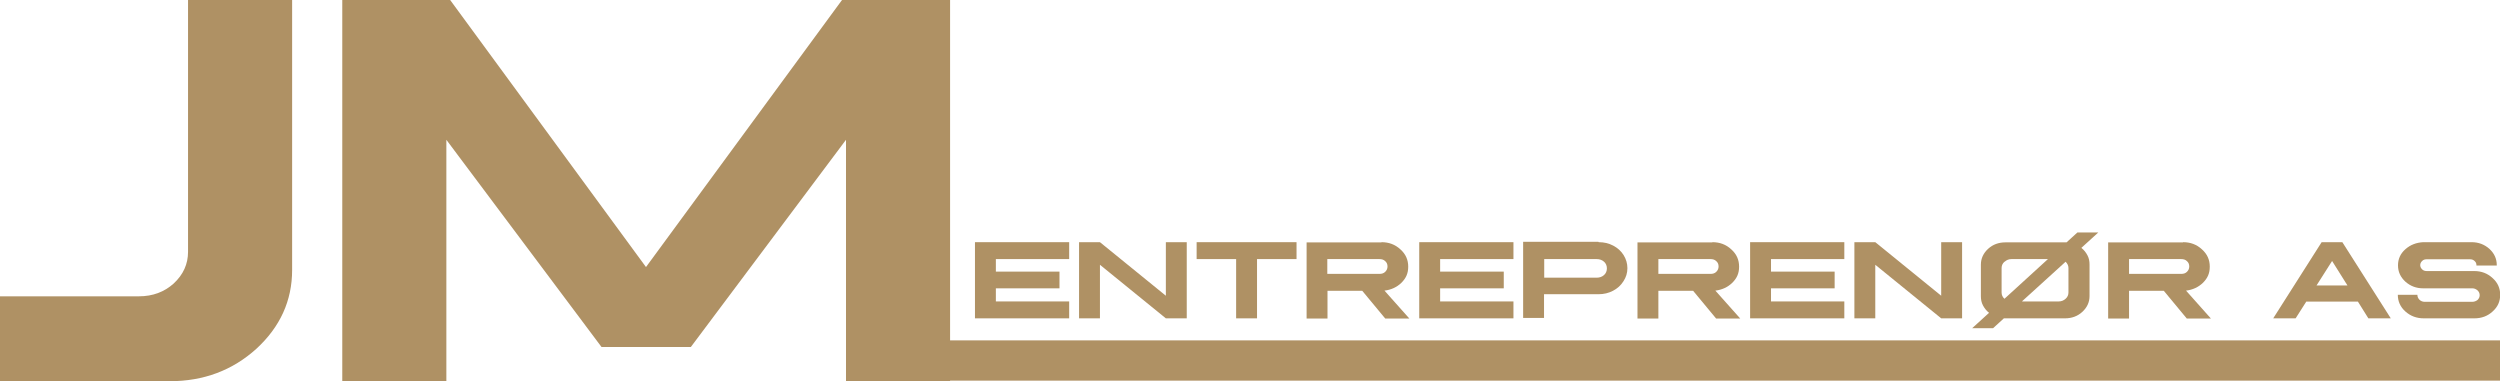
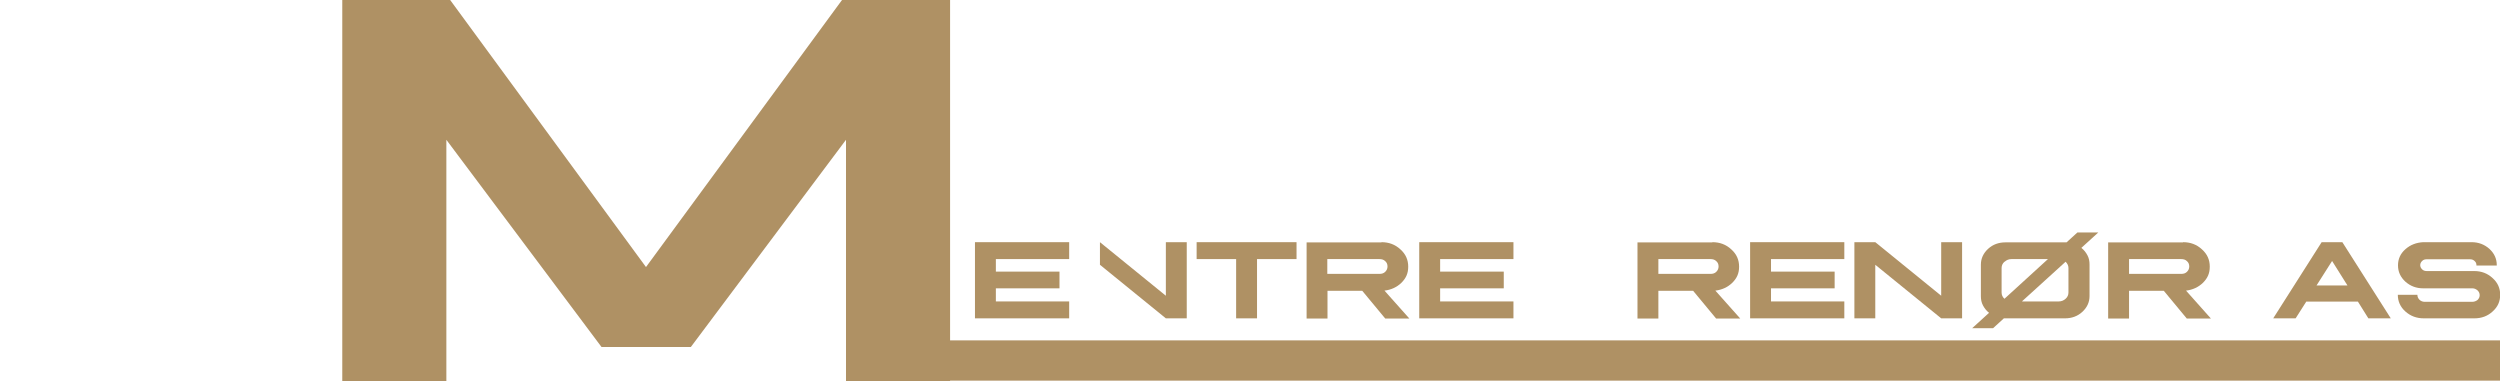
<svg xmlns="http://www.w3.org/2000/svg" id="Layer_1" data-name="Layer 1" viewBox="0 0 1316.2 200.7">
  <defs>
    <style>
      .cls-1 {
        fill: #af9164;
        stroke-width: 0px;
      }
    </style>
  </defs>
  <g>
-     <path class="cls-1" d="M153.8,0v142.1c0,16.2-6.3,30-18.8,41.5-12.6,11.4-27.8,17.1-45.7,17.1H0v-44.7h73.2c7.2,0,13.3-2.3,18.2-6.7,5.1-4.7,7.6-10.3,7.6-16.7V0h54.8Z" />
    <path class="cls-1" d="M500.2,0v200.7h-54.8v-127.1l-81.7,109.1h-47l-81.7-109.1v127.1h-54.8V0h56.8l103.1,140.6L443.3,0h57Z" />
  </g>
  <rect class="cls-1" x="499.3" y="179.2" width="817" height="21.2" />
  <g>
    <path class="cls-1" d="M562.9,127.5v8.9h-38.6v6.6h33.5v8.8h-33.5v6.9h38.6v8.9h-49.6v-40.1h49.6Z" />
-     <path class="cls-1" d="M579.1,127.5l34.7,28.2v-28.2h11v40.1h-11l-34.7-28.2v28.2h-11v-40.1h11Z" />
+     <path class="cls-1" d="M579.1,127.5l34.7,28.2v-28.2h11v40.1h-11l-34.7-28.2v28.2h-11h11Z" />
    <path class="cls-1" d="M682.6,127.5v8.9h-20.8v31.2h-11v-31.2h-20.8v-8.9h52.5Z" />
    <path class="cls-1" d="M727.3,127.5c3.9,0,7.2,1.2,10,3.8,2.8,2.5,4.1,5.5,4.1,9.1s-1.2,6.1-3.6,8.5c-2.4,2.3-5.4,3.7-8.9,4.1l13.1,14.7h-12.7l-12.1-14.6h-18.3v14.6h-11v-40.1h39.4ZM698.8,144.2h27.4c1.3,0,2.3-.3,3.1-1.1.8-.8,1.2-1.7,1.2-2.8,0-1.2-.4-2.1-1.2-2.8-.8-.8-1.8-1.1-3.1-1.1h-27.4v7.8Z" />
    <path class="cls-1" d="M796.8,127.5v8.9h-38.6v6.6h33.5v8.8h-33.5v6.9h38.6v8.9h-49.6v-40.1h49.6Z" />
-     <path class="cls-1" d="M841.7,127.5c2.8,0,5.3.6,7.6,1.8,2.3,1.2,4.2,2.9,5.5,5,1.3,2.1,2,4.4,2,6.9s-.7,4.8-2.1,6.9c-1.3,2.1-3.2,3.8-5.5,5-2.3,1.2-4.8,1.8-7.6,1.8h-28.7v12.5h-11v-40.1h39.6ZM813,146.2h27.6c1.6,0,2.9-.5,3.9-1.4,1-.9,1.5-2.1,1.5-3.5s-.5-2.6-1.5-3.5c-1-.9-2.3-1.4-3.9-1.4h-27.6v9.8Z" />
    <path class="cls-1" d="M901.5,127.5c3.9,0,7.2,1.2,10,3.8,2.8,2.5,4.1,5.5,4.1,9.1s-1.2,6.1-3.6,8.5c-2.4,2.3-5.4,3.7-8.9,4.1l13.1,14.7h-12.7l-12.1-14.6h-18.3v14.6h-11v-40.1h39.4ZM873.1,144.2h27.4c1.3,0,2.3-.3,3.1-1.1.8-.8,1.2-1.7,1.2-2.8,0-1.2-.4-2.1-1.2-2.8-.8-.8-1.8-1.1-3.1-1.1h-27.4v7.8Z" />
    <path class="cls-1" d="M971,127.5v8.9h-38.6v6.6h33.5v8.8h-33.5v6.9h38.6v8.9h-49.6v-40.1h49.6Z" />
    <path class="cls-1" d="M987.3,127.5l34.7,28.2v-28.2h11v40.1h-11l-34.7-28.2v28.2h-11v-40.1h11Z" />
    <path class="cls-1" d="M1104.7,122.4l-8.9,8.1c1.4,1.1,2.4,2.4,3.2,3.9.8,1.5,1.1,3.1,1.1,4.8v16.7c0,3.2-1.3,6-3.8,8.3s-5.6,3.4-9.1,3.4h-31.8c-.3,0-.4,0-.4,0l-5.7,5.2h-11l8.9-8.1c-1.4-1.1-2.4-2.4-3.2-3.9-.8-1.5-1.1-3.1-1.1-4.8v-16.7c0-3.2,1.3-6,3.8-8.3s5.6-3.4,9.1-3.4h31.4c.4,0,.7,0,.8,0l5.7-5.2h11ZM1055.3,137.8c-1,.9-1.5,2-1.5,3.3v12.9c0,1.3.5,2.4,1.5,3.3l22.9-20.9h-19.2c-1.4,0-2.6.5-3.6,1.4ZM1064.7,158.7h19.2c1.4,0,2.6-.5,3.6-1.4s1.5-2,1.5-3.3v-12.9c0-1.2-.5-2.3-1.5-3.3l-22.9,20.8Z" />
    <path class="cls-1" d="M1149.3,127.5c3.9,0,7.2,1.2,10,3.8,2.8,2.5,4.1,5.5,4.1,9.1s-1.2,6.1-3.6,8.5c-2.4,2.3-5.4,3.7-8.9,4.1l13.1,14.7h-12.7l-12.1-14.6h-18.3v14.6h-11v-40.1h39.4ZM1120.9,144.2h27.4c1.3,0,2.3-.3,3.1-1.1.8-.8,1.2-1.7,1.2-2.8,0-1.2-.4-2.1-1.2-2.8-.8-.8-1.8-1.1-3.1-1.1h-27.4v7.8Z" />
    <path class="cls-1" d="M1233.2,127.5l25.5,40.1h-11.8l-5.5-8.8h-27.2l-5.6,8.8h-11.8l25.5-40.1h10.9ZM1219.6,150.3h16.3l-8.1-12.9-8.2,12.9Z" />
    <path class="cls-1" d="M1301.2,127.5c3.7,0,6.8,1.2,9.4,3.5,2.6,2.4,3.9,5.2,3.9,8.6v.2h-10.7c0-.1,0-.2,0-.2,0-.9-.3-1.6-1-2.2-.6-.6-1.4-.9-2.4-.9h-22.8c-.9,0-1.7.2-2.4.9-.6.6-1,1.3-1,2.2,0,.9.4,1.6,1,2.2.6.6,1.4.9,2.4.9,2.7,0,6.9,0,12.5,0,5.6,0,9.8,0,12.5,0,3.8,0,7,1.2,9.7,3.7,2.7,2.4,4,5.4,4,8.8,0,3.5-1.3,6.4-4,8.8-2.6,2.4-5.8,3.6-9.6,3.6h-26.6c-3.8,0-7-1.2-9.7-3.6-2.7-2.4-4-5.4-4-8.8h10.3c0,1,.4,1.9,1.1,2.6s1.7,1.1,2.7,1.1h25.1c1.1,0,2-.4,2.8-1,.7-.7,1.1-1.5,1.1-2.5s-.4-1.8-1.1-2.5c-.8-.7-1.7-1.1-2.7-1.1h-25.9c-3.7,0-6.8-1.2-9.4-3.5-2.6-2.4-3.9-5.2-3.9-8.6s1.3-6.2,3.9-8.5c2.6-2.3,5.7-3.5,9.4-3.7h25.6Z" />
  </g>
</svg>